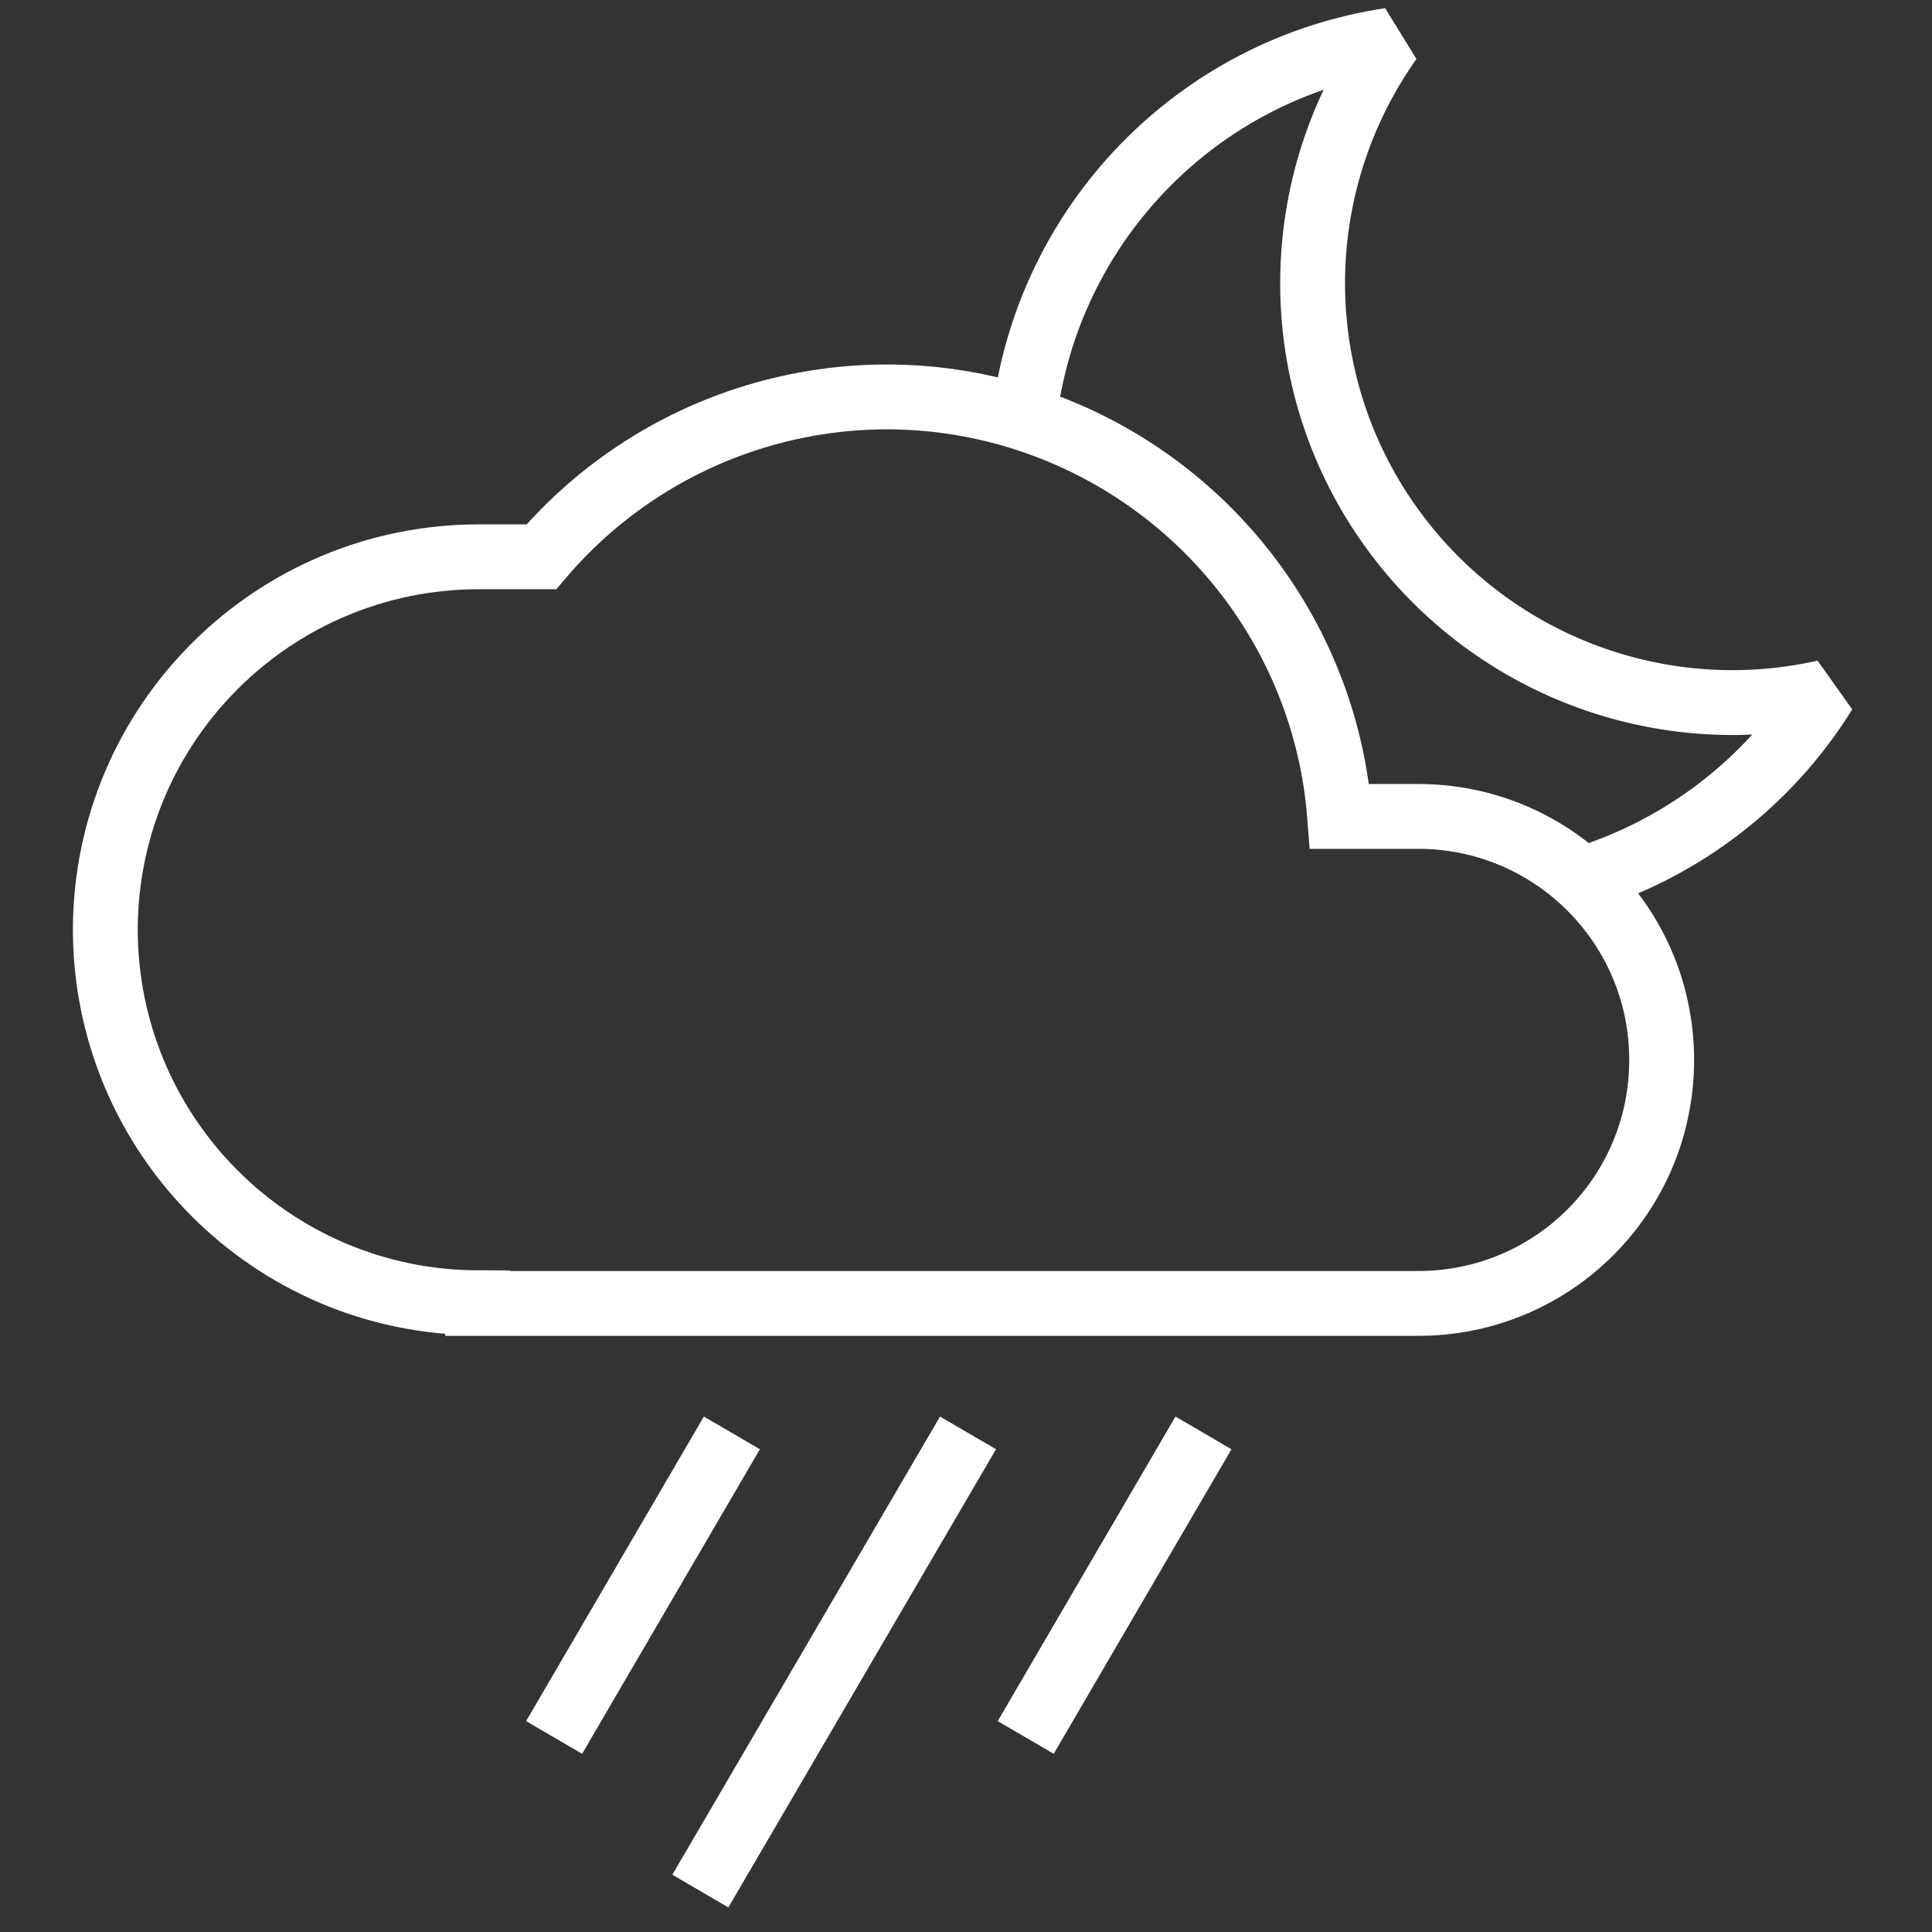
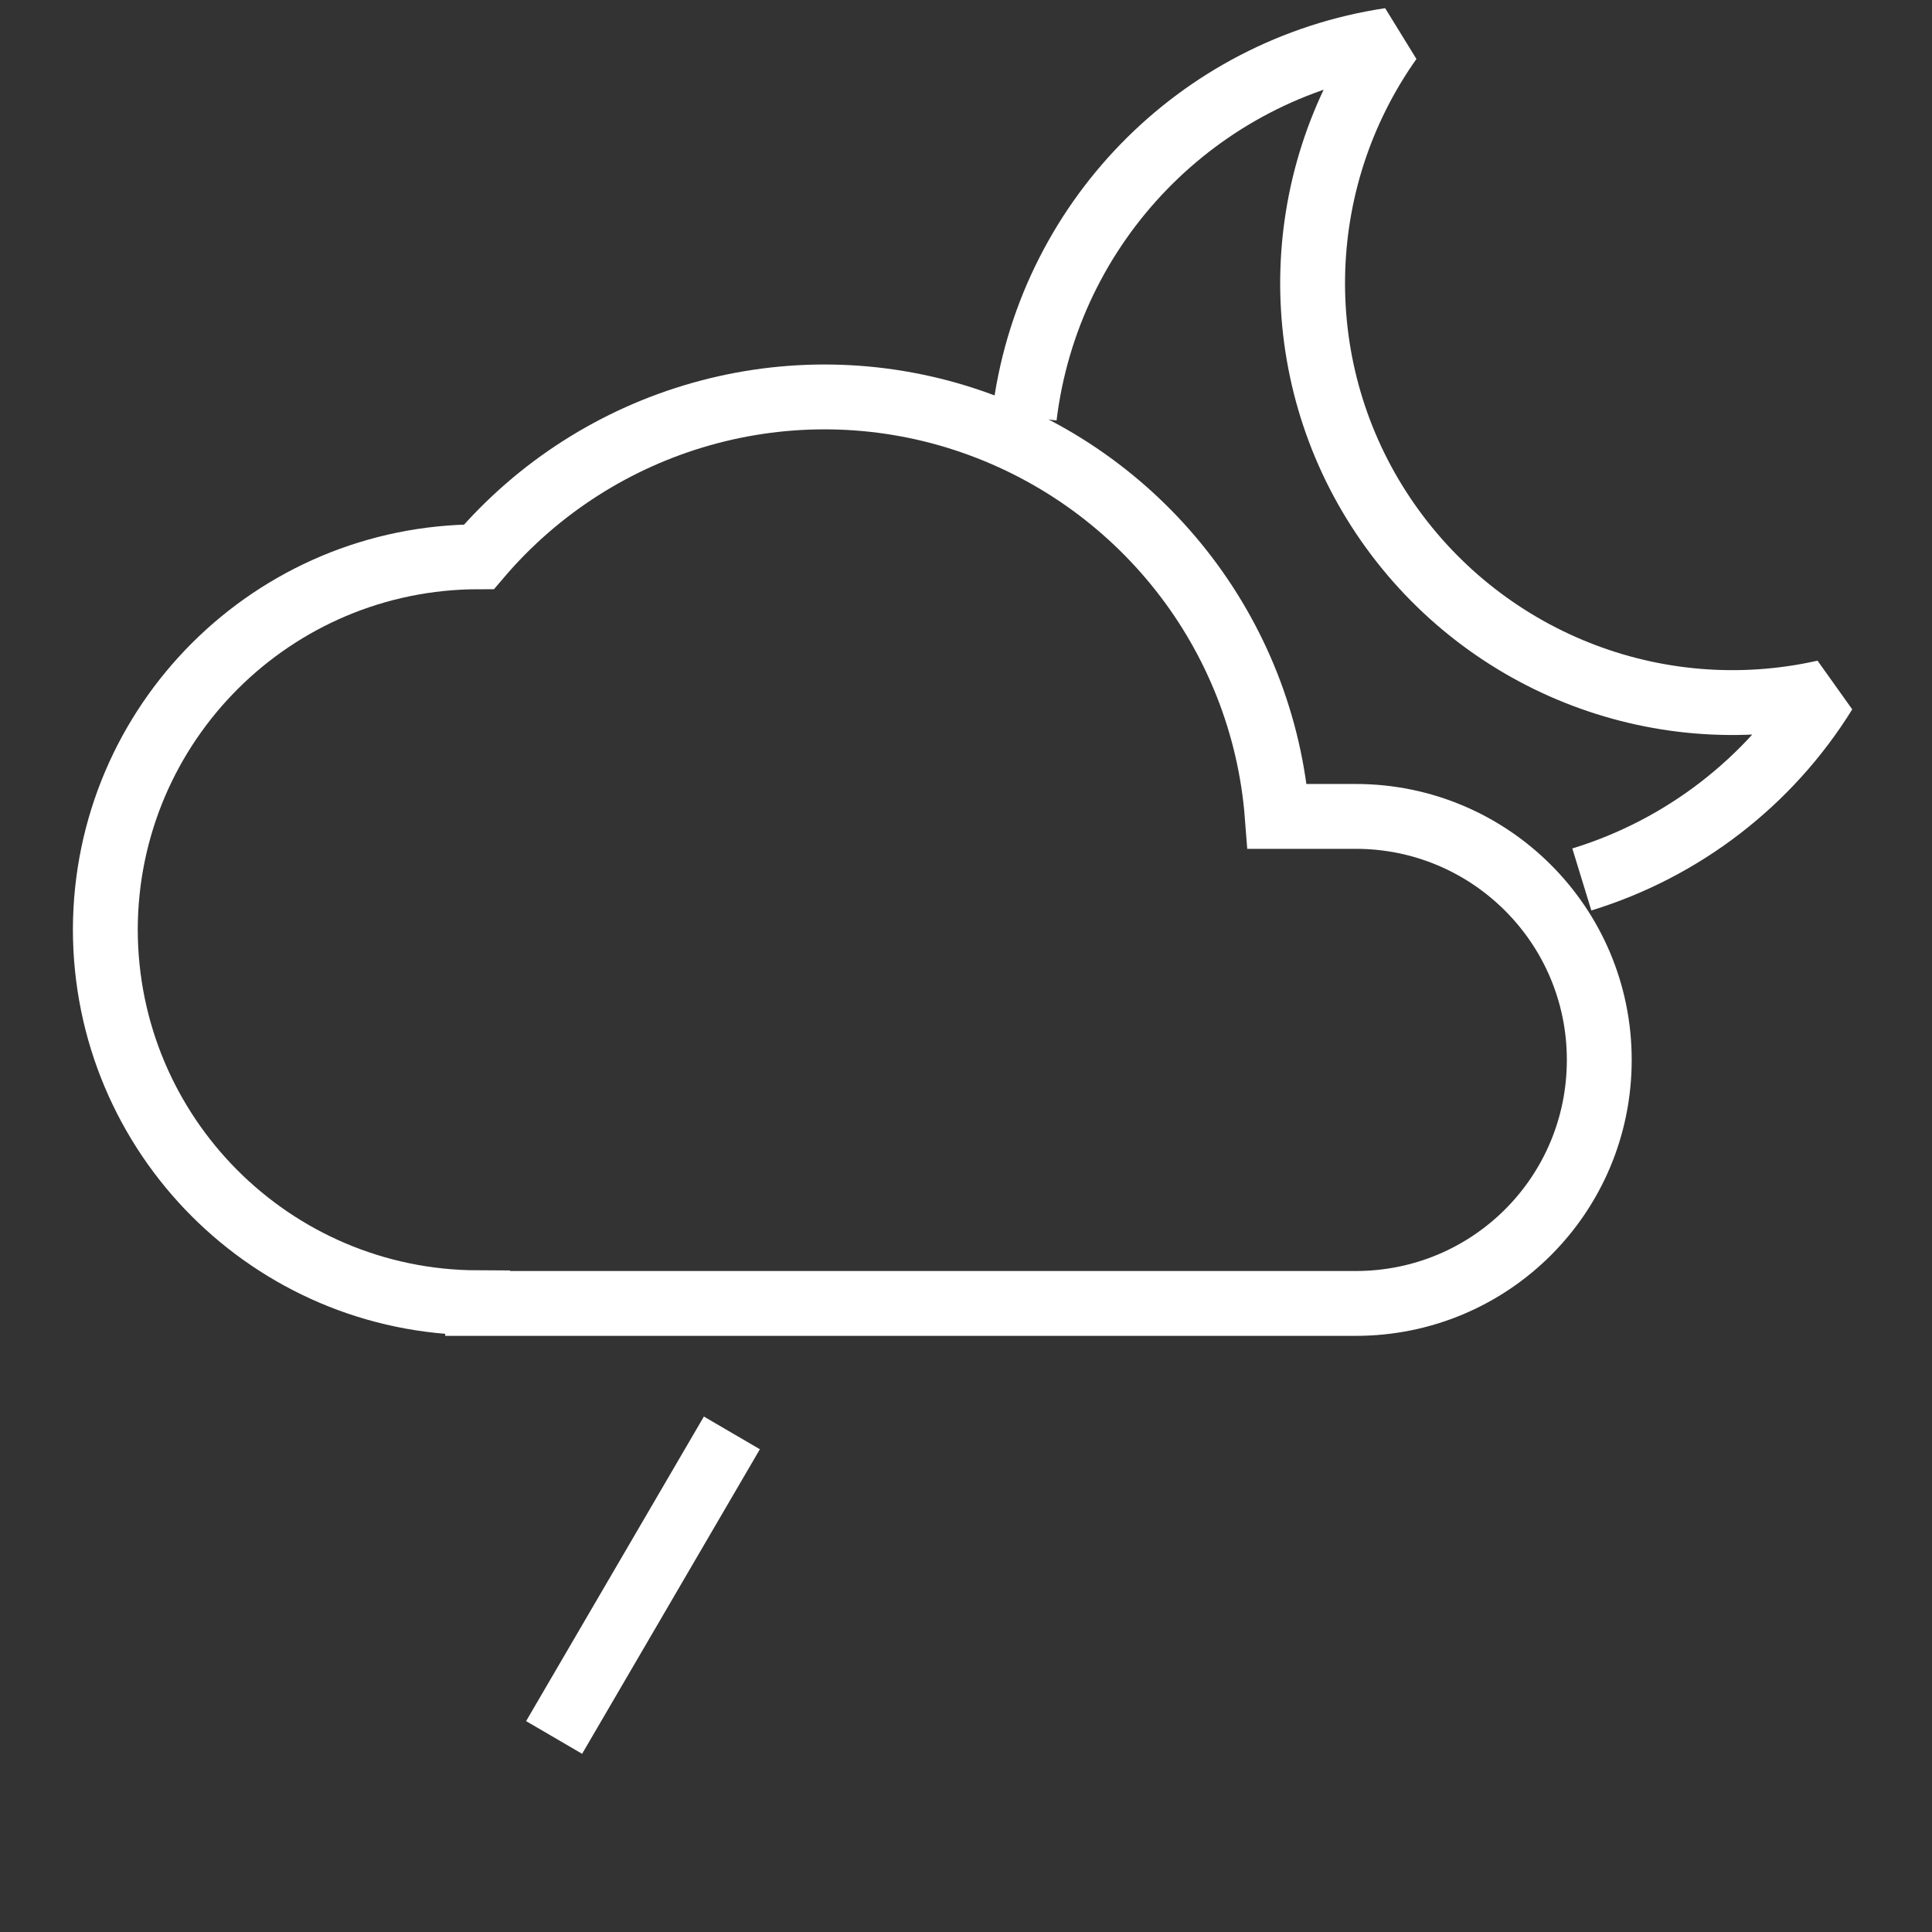
<svg xmlns="http://www.w3.org/2000/svg" version="1.1" id="Camada_1" x="0px" y="0px" viewBox="0 0 288 288" style="enable-background:new 0 0 288 288;" xml:space="preserve">
  <rect x="0" y="0" width="288" height="288" fill="#333333" stroke="none" />
  <style type="text/css">
	.st0{fill:none;stroke:#FFFFFF;stroke-width:9.667;stroke-linejoin:bevel;}
	.st1{fill:none;stroke:#FFFFFF;stroke-width:9.667;}
</style>
  <desc>Created with Sketch.</desc>
  <g id="ICONS-_x2F_-Forecast-_x2F_-Color-_x2F_-40---Mostly-Cloudy-w-Showers-Night-LK">
    <g id="Mostly-cloudy-w--Showers" transform="translate(15, 6)">
      <path id="Path" class="st0" d="M220.8,125.1c15-4.6,27.9-14.5,36.2-27.9c-25.3,5.7-51.4-4.8-65.8-26.3c-14.4-21.5-14-49.7,1-70.9    c-28.7,4.3-51,27.3-54.5,56.1" />
-       <path id="Path_1_" class="st1" d="M56.2,188.2c-30.7-0.1-55.5-25-55.5-55.7c0.1-30.7,25-55.5,55.7-55.5h9.3    c17.8-20.9,46.4-29,72.4-20.5s44.5,31.8,46.6,59.2h11.7c20,0,36.3,16.2,36.3,36.3s-16.2,36.3-36.3,36.3H56.2z" />
+       <path id="Path_1_" class="st1" d="M56.2,188.2c-30.7-0.1-55.5-25-55.5-55.7c0.1-30.7,25-55.5,55.7-55.5c17.8-20.9,46.4-29,72.4-20.5s44.5,31.8,46.6,59.2h11.7c20,0,36.3,16.2,36.3,36.3s-16.2,36.3-36.3,36.3H56.2z" />
      <path id="Path_2_" class="st1" d="M67.6,253l26.5-45.4" />
-       <path id="Path_3_" class="st1" d="M137.9,253l26.5-45.4" />
-       <path id="Path_4_" class="st1" d="M89.4,275.9l39.9-68.3" />
    </g>
  </g>
</svg>